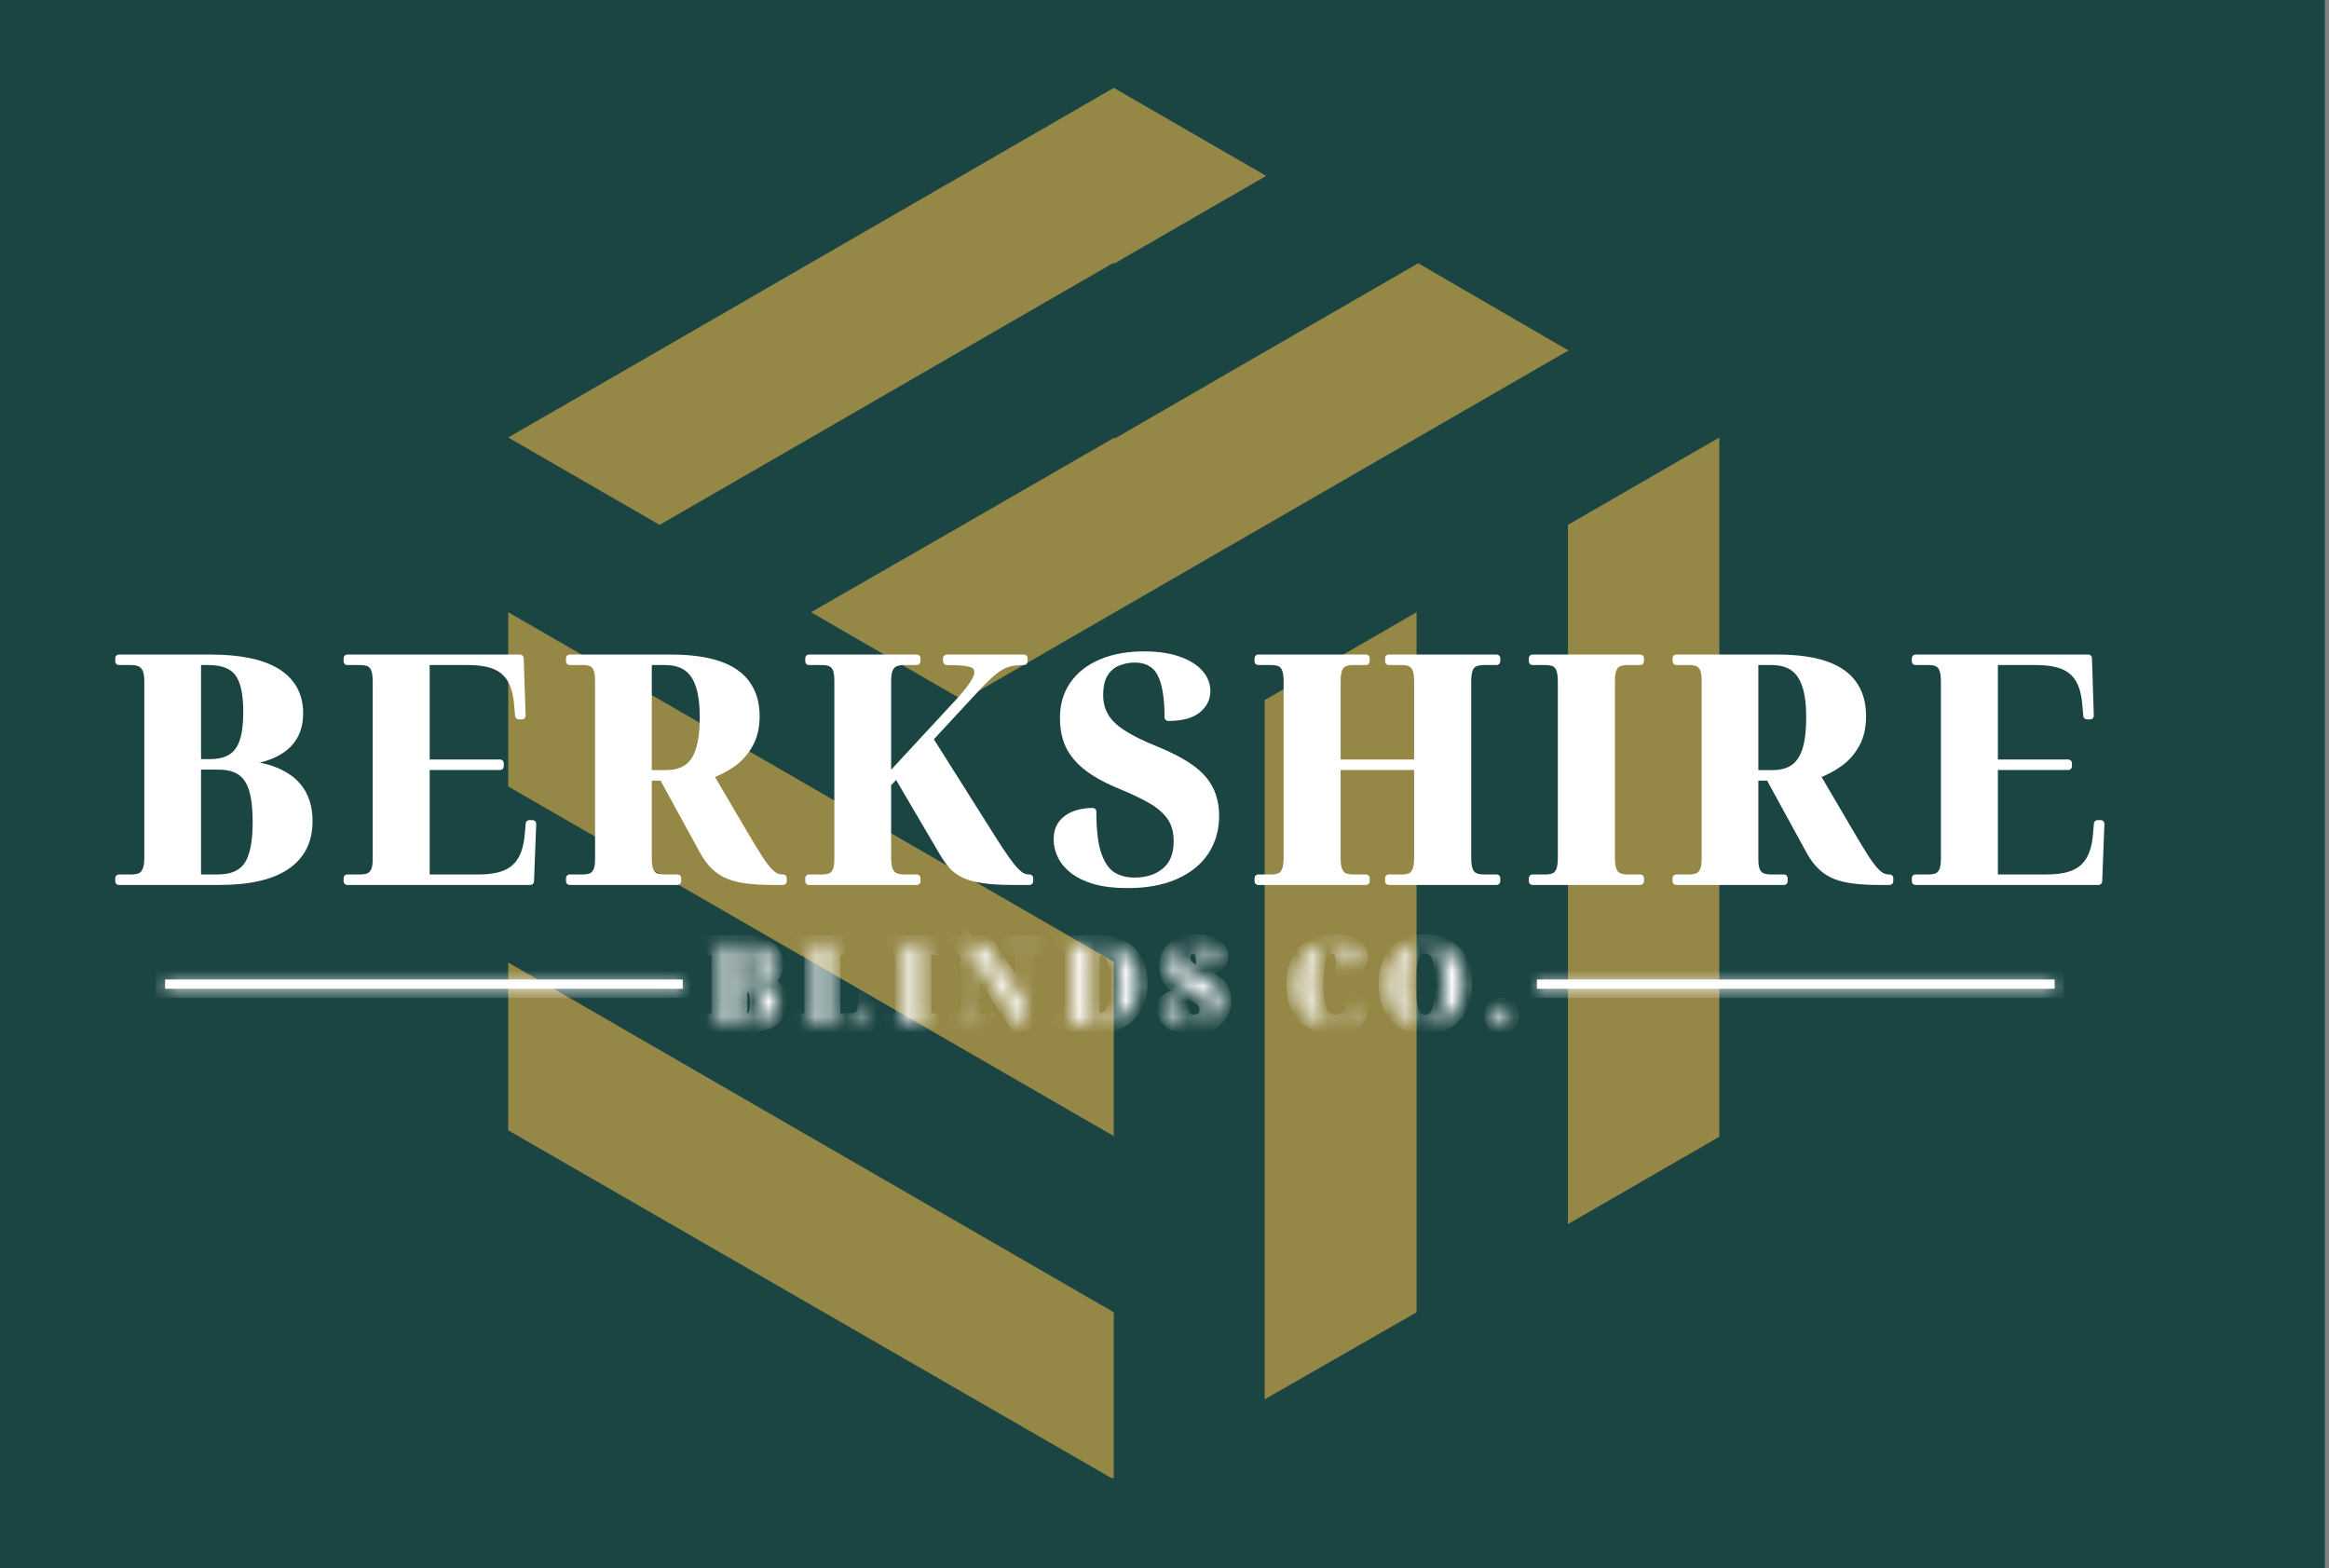
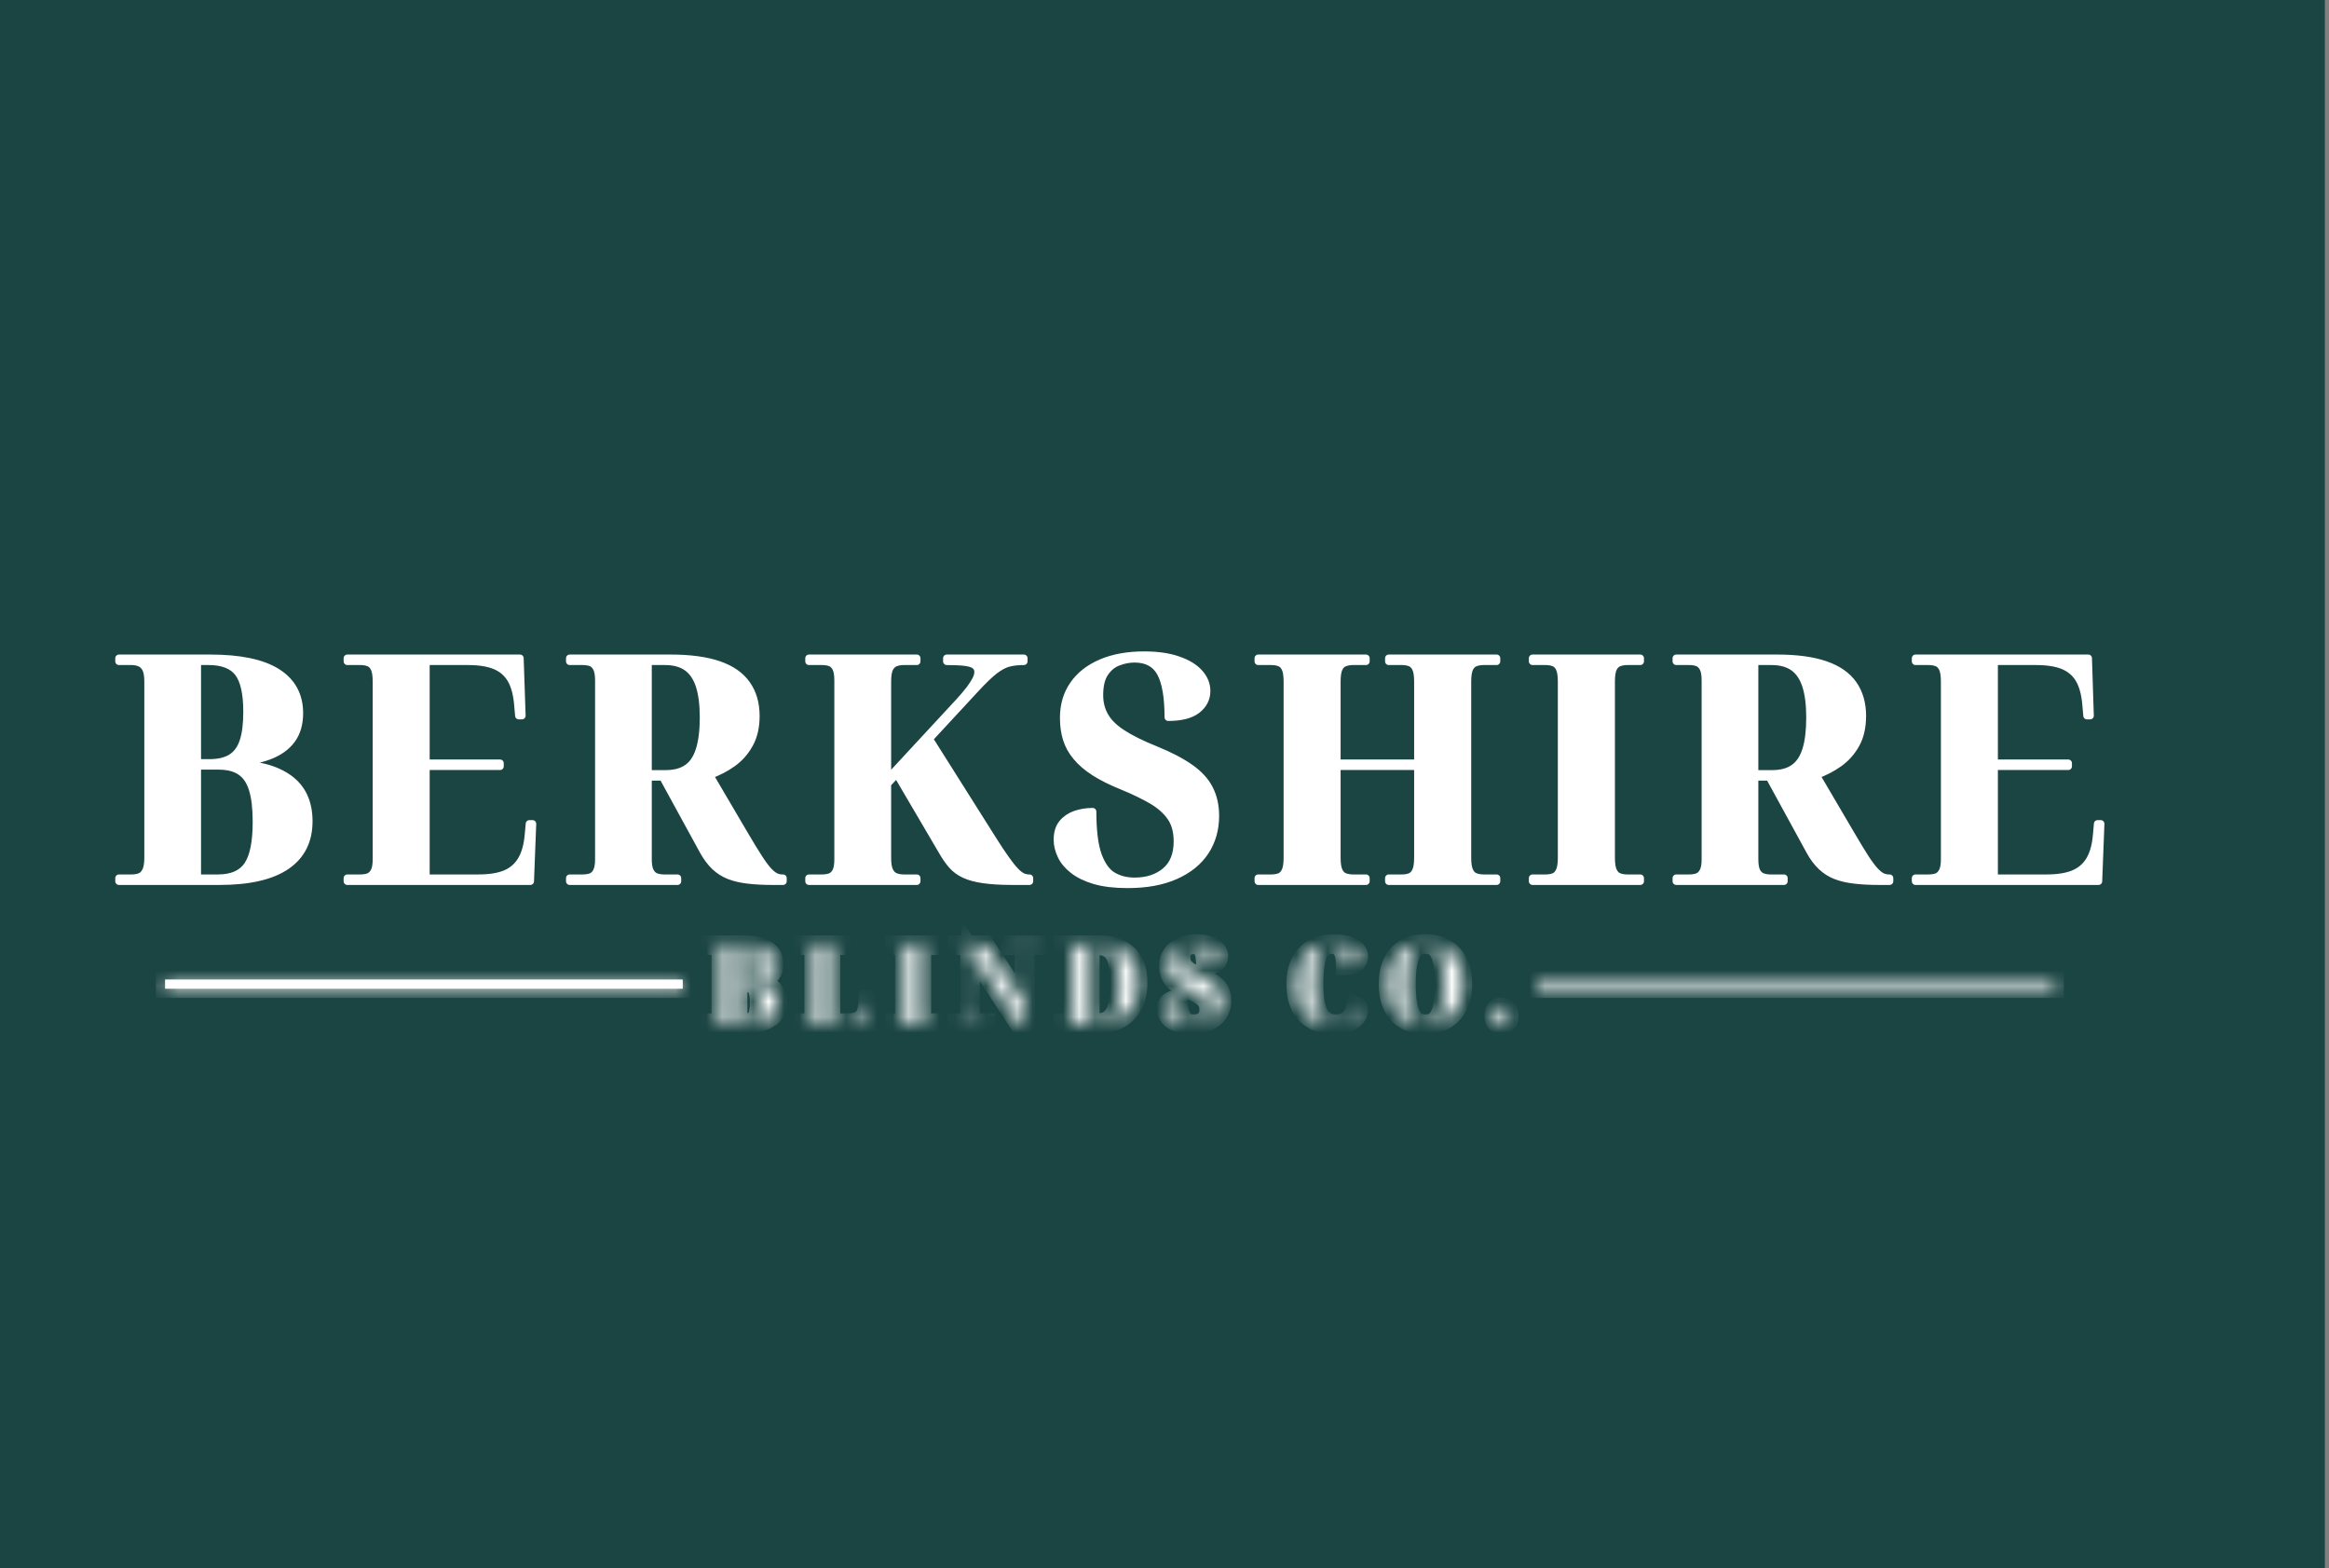
<svg xmlns="http://www.w3.org/2000/svg" width="150" height="101" viewBox="0 0 150 101" fill="none">
  <rect x="0" y="0" width="150" height="101" fill="#808080" stroke="none" />
  <rect width="149.734" height="100.983" fill="#1B4543" />
  <g opacity="0.55">
    <g clip-path="url(#clip0_251_460)">
      <g clip-path="url(#clip1_251_460)">
-         <path d="M71.669 16.954H71.797L81.547 11.328L71.733 5.659L61.919 11.328L52.169 16.954L42.451 22.57L32.732 28.175L42.483 33.801L52.201 28.196L61.919 22.581L71.669 16.954ZM91.34 16.954L81.59 22.581L71.84 28.218H71.712L61.993 33.822L52.233 39.428L62.015 45.086L71.733 39.47L81.515 33.822L91.265 28.196L101.015 22.57L91.34 16.954Z" fill="#F9BF4B" />
+         <path d="M71.669 16.954H71.797L81.547 11.328L71.733 5.659L61.919 11.328L52.169 16.954L42.451 22.57L32.732 28.175L42.483 33.801L52.201 28.196L71.669 16.954ZM91.34 16.954L81.59 22.581L71.84 28.218H71.712L61.993 33.822L52.233 39.428L62.015 45.086L71.733 39.47L81.515 33.822L91.265 28.196L101.015 22.57L91.34 16.954Z" fill="#F9BF4B" />
        <path d="M32.732 39.427V50.648L71.733 73.164V61.943L32.732 39.427ZM32.732 72.791L71.733 95.275V84.512L32.732 61.986V72.791Z" fill="#F9BF4B" />
        <path d="M100.983 33.801V45.086L110.733 39.449V28.175L100.983 33.801ZM100.983 78.833L110.733 73.206V61.986L100.983 67.612V78.833ZM100.983 67.612L110.733 61.986V39.427L100.983 45.086V67.612ZM81.451 90.117L91.233 84.512V50.691L81.451 56.338V90.117ZM81.451 56.338L91.233 50.691V39.427L81.451 45.086V56.338Z" fill="#F9BF4B" />
      </g>
    </g>
  </g>
  <path d="M14.136 56.754H7.661V56.552H8.486C8.684 56.552 8.861 56.522 9.015 56.463C9.17 56.404 9.294 56.279 9.389 56.089C9.484 55.903 9.532 55.621 9.532 55.245V43.881C9.532 43.517 9.484 43.243 9.389 43.061C9.294 42.883 9.168 42.76 9.009 42.693C8.847 42.626 8.673 42.592 8.486 42.592H7.661V42.39H13.536C15.453 42.39 16.89 42.691 17.849 43.293C18.807 43.899 19.286 44.778 19.286 45.931C19.286 46.616 19.12 47.186 18.787 47.641C18.451 48.097 17.959 48.445 17.314 48.687C16.672 48.928 15.882 49.075 14.944 49.127V49.168C16.54 49.196 17.763 49.519 18.615 50.136C19.466 50.754 19.892 51.673 19.892 52.893C19.892 54.152 19.409 55.111 18.443 55.768C17.476 56.425 16.041 56.754 14.136 56.754ZM12.71 56.552H14.035C14.934 56.552 15.571 56.275 15.948 55.72C16.324 55.162 16.512 54.233 16.512 52.934C16.512 52.059 16.431 51.36 16.268 50.837C16.11 50.315 15.853 49.932 15.496 49.691C15.14 49.449 14.666 49.328 14.076 49.328H12.71V56.552ZM12.71 49.127H13.476C14.066 49.127 14.538 49.018 14.89 48.8C15.247 48.578 15.506 48.225 15.668 47.742C15.827 47.259 15.906 46.627 15.906 45.847C15.906 44.667 15.72 43.83 15.348 43.334C14.971 42.84 14.334 42.592 13.435 42.592H12.71V49.127ZM34.155 56.754H22.369V56.552H23.213C23.399 56.552 23.569 56.526 23.724 56.475C23.878 56.419 24.003 56.305 24.098 56.13C24.193 55.956 24.241 55.695 24.241 55.346V43.899C24.241 43.511 24.197 43.226 24.11 43.043C24.023 42.861 23.902 42.74 23.747 42.681C23.593 42.622 23.415 42.592 23.213 42.592H22.369V42.39H33.49L33.615 46.091H33.413L33.353 45.408C33.298 44.723 33.153 44.176 32.92 43.768C32.686 43.36 32.343 43.061 31.892 42.871C31.444 42.685 30.858 42.592 30.134 42.592H27.436V49.15H32.207V49.352H27.436V56.552H30.817C31.529 56.552 32.11 56.459 32.557 56.273C33.005 56.083 33.349 55.78 33.591 55.364C33.832 54.948 33.981 54.4 34.036 53.718L34.096 53.053H34.298L34.155 56.754ZM43.636 56.754H36.692V56.552H37.535C37.725 56.552 37.898 56.526 38.052 56.475C38.207 56.419 38.329 56.305 38.42 56.13C38.516 55.956 38.563 55.695 38.563 55.346V43.816C38.563 43.455 38.516 43.188 38.42 43.014C38.329 42.84 38.207 42.725 38.052 42.669C37.898 42.618 37.725 42.592 37.535 42.592H36.692V42.39H43.173C44.444 42.39 45.486 42.531 46.298 42.812C47.109 43.093 47.709 43.513 48.097 44.071C48.49 44.626 48.686 45.305 48.686 46.109C48.686 46.822 48.547 47.425 48.27 47.921C47.996 48.42 47.634 48.83 47.183 49.15C46.735 49.471 46.242 49.727 45.703 49.917L47.937 53.718C48.313 54.36 48.626 54.873 48.876 55.257C49.121 55.637 49.331 55.918 49.505 56.101C49.68 56.283 49.834 56.404 49.969 56.463C50.103 56.522 50.244 56.552 50.391 56.552H50.432V56.754H49.767C49.165 56.754 48.636 56.726 48.181 56.671C47.725 56.619 47.323 56.526 46.975 56.392C46.626 56.257 46.313 56.059 46.036 55.798C45.763 55.536 45.511 55.198 45.282 54.782L42.686 50.035H41.741V55.346C41.741 55.695 41.789 55.956 41.884 56.13C41.979 56.305 42.106 56.419 42.264 56.475C42.426 56.526 42.595 56.552 42.769 56.552H43.636V56.754ZM41.741 49.833H42.87C43.444 49.833 43.91 49.709 44.266 49.459C44.622 49.214 44.884 48.822 45.05 48.283C45.22 47.748 45.306 47.057 45.306 46.21C45.306 45.366 45.218 44.679 45.044 44.148C44.87 43.618 44.601 43.226 44.236 42.972C43.876 42.719 43.407 42.592 42.828 42.592H41.741V49.833ZM59.046 56.754H52.101V56.552H52.951C53.137 56.552 53.307 56.526 53.462 56.475C53.616 56.419 53.741 56.305 53.836 56.13C53.927 55.956 53.973 55.695 53.973 55.346V43.816C53.973 43.455 53.927 43.188 53.836 43.014C53.741 42.84 53.616 42.725 53.462 42.669C53.307 42.618 53.137 42.592 52.951 42.592H52.101V42.39H59.046V42.592H58.202C58.012 42.592 57.838 42.622 57.679 42.681C57.517 42.74 57.389 42.861 57.293 43.043C57.202 43.226 57.157 43.511 57.157 43.899V50.178L61.761 45.206C62.03 44.913 62.256 44.647 62.438 44.41C62.616 44.176 62.753 43.966 62.848 43.78C62.943 43.59 62.99 43.428 62.99 43.293C62.99 43.107 62.929 42.964 62.806 42.865C62.687 42.762 62.48 42.691 62.182 42.651C61.889 42.612 61.487 42.592 60.977 42.592V42.39H65.943V42.592C65.582 42.592 65.266 42.626 64.992 42.693C64.715 42.76 64.412 42.917 64.083 43.162C63.755 43.412 63.337 43.812 62.83 44.362L59.848 47.582L63.935 54.057C64.256 54.568 64.531 54.984 64.761 55.305C64.986 55.625 65.184 55.877 65.355 56.059C65.521 56.241 65.677 56.37 65.824 56.445C65.971 56.516 66.119 56.552 66.269 56.552H66.305V56.754H65.224C64.46 56.754 63.828 56.716 63.329 56.641C62.834 56.57 62.428 56.459 62.111 56.309C61.798 56.162 61.537 55.972 61.327 55.738C61.121 55.505 60.923 55.225 60.733 54.901L57.757 49.833L57.157 50.475V55.245C57.157 55.621 57.202 55.903 57.293 56.089C57.389 56.279 57.517 56.404 57.679 56.463C57.838 56.522 58.012 56.552 58.202 56.552H59.046V56.754ZM72.626 56.956C71.794 56.956 71.089 56.873 70.511 56.706C69.937 56.536 69.471 56.31 69.115 56.029C68.758 55.748 68.501 55.437 68.343 55.097C68.18 54.752 68.099 54.413 68.099 54.081C68.099 53.637 68.206 53.285 68.42 53.023C68.634 52.762 68.915 52.57 69.263 52.447C69.616 52.328 69.986 52.269 70.374 52.269C70.374 53.501 70.491 54.439 70.725 55.085C70.959 55.726 71.277 56.166 71.681 56.404C72.081 56.637 72.545 56.754 73.071 56.754C73.875 56.754 74.535 56.54 75.049 56.112C75.568 55.681 75.828 55.037 75.828 54.182C75.828 53.548 75.685 53.027 75.4 52.62C75.119 52.212 74.715 51.853 74.188 51.544C73.657 51.235 73.016 50.926 72.263 50.617C71.566 50.336 70.976 50.041 70.493 49.732C70.01 49.423 69.622 49.091 69.329 48.734C69.032 48.382 68.82 48 68.693 47.588C68.567 47.18 68.503 46.728 68.503 46.233C68.503 45.414 68.711 44.703 69.127 44.101C69.543 43.495 70.139 43.026 70.915 42.693C71.695 42.356 72.622 42.188 73.695 42.188C74.55 42.188 75.277 42.293 75.875 42.503C76.473 42.709 76.929 42.986 77.242 43.334C77.558 43.683 77.717 44.073 77.717 44.505C77.717 44.984 77.513 45.386 77.105 45.711C76.693 46.032 76.071 46.192 75.24 46.192C75.24 44.893 75.075 43.94 74.747 43.334C74.418 42.733 73.859 42.431 73.071 42.431C72.719 42.431 72.368 42.499 72.02 42.633C71.671 42.764 71.384 42.998 71.159 43.334C70.929 43.671 70.814 44.148 70.814 44.766C70.814 45.273 70.929 45.725 71.159 46.121C71.384 46.517 71.758 46.885 72.281 47.225C72.808 47.57 73.519 47.922 74.414 48.283C75.341 48.659 76.089 49.049 76.659 49.453C77.23 49.853 77.641 50.305 77.895 50.808C78.152 51.311 78.281 51.891 78.281 52.548C78.281 53.408 78.063 54.17 77.628 54.835C77.192 55.497 76.55 56.016 75.703 56.392C74.859 56.768 73.834 56.956 72.626 56.956ZM87.976 56.754H81.037V56.552H81.881C82.083 56.552 82.261 56.522 82.416 56.463C82.57 56.404 82.691 56.279 82.778 56.089C82.865 55.903 82.909 55.621 82.909 55.245V43.899C82.909 43.511 82.865 43.226 82.778 43.043C82.691 42.861 82.57 42.74 82.416 42.681C82.261 42.622 82.083 42.592 81.881 42.592H81.037V42.39H87.976V42.592H87.132C86.946 42.592 86.772 42.622 86.61 42.681C86.447 42.74 86.323 42.861 86.236 43.043C86.148 43.226 86.105 43.511 86.105 43.899V49.15H91.315V43.899C91.315 43.511 91.271 43.226 91.184 43.043C91.097 42.861 90.976 42.74 90.822 42.681C90.671 42.622 90.495 42.592 90.293 42.592H89.443V42.39H96.388V42.592H95.544C95.354 42.592 95.18 42.622 95.021 42.681C94.859 42.74 94.734 42.861 94.647 43.043C94.56 43.226 94.516 43.511 94.516 43.899V55.245C94.516 55.621 94.56 55.903 94.647 56.089C94.734 56.279 94.859 56.404 95.021 56.463C95.18 56.522 95.354 56.552 95.544 56.552H96.388V56.754H89.443V56.552H90.293C90.495 56.552 90.671 56.522 90.822 56.463C90.976 56.404 91.097 56.279 91.184 56.089C91.271 55.903 91.315 55.621 91.315 55.245V49.352H86.105V55.245C86.105 55.621 86.148 55.903 86.236 56.089C86.323 56.279 86.447 56.404 86.61 56.463C86.772 56.522 86.946 56.552 87.132 56.552H87.976V56.754ZM105.643 56.754H98.704V56.552H99.548C99.75 56.552 99.926 56.522 100.077 56.463C100.231 56.404 100.352 56.279 100.439 56.089C100.526 55.903 100.57 55.621 100.57 55.245V43.899C100.57 43.511 100.526 43.226 100.439 43.043C100.352 42.861 100.231 42.74 100.077 42.681C99.926 42.622 99.75 42.592 99.548 42.592H98.704V42.39H105.643V42.592H104.799C104.609 42.592 104.435 42.622 104.277 42.681C104.114 42.74 103.99 42.861 103.902 43.043C103.815 43.226 103.772 43.511 103.772 43.899V55.245C103.772 55.621 103.815 55.903 103.902 56.089C103.99 56.279 104.114 56.404 104.277 56.463C104.435 56.522 104.609 56.552 104.799 56.552H105.643V56.754ZM114.898 56.754H107.96V56.552H108.803C108.989 56.552 109.16 56.526 109.314 56.475C109.469 56.419 109.593 56.305 109.688 56.13C109.784 55.956 109.831 55.695 109.831 55.346V43.816C109.831 43.455 109.784 43.188 109.688 43.014C109.593 42.84 109.469 42.725 109.314 42.669C109.16 42.618 108.989 42.592 108.803 42.592H107.96V42.39H114.435C115.71 42.39 116.754 42.531 117.566 42.812C118.377 43.093 118.977 43.513 119.366 44.071C119.754 44.626 119.948 45.305 119.948 46.109C119.948 46.822 119.811 47.425 119.538 47.921C119.261 48.42 118.898 48.83 118.451 49.15C117.999 49.471 117.506 49.727 116.972 49.917L119.205 53.718C119.581 54.36 119.892 54.873 120.138 55.257C120.387 55.637 120.599 55.918 120.773 56.101C120.948 56.283 121.102 56.404 121.237 56.463C121.371 56.522 121.512 56.552 121.659 56.552H121.7V56.754H121.035C120.429 56.754 119.898 56.726 119.443 56.671C118.987 56.619 118.585 56.526 118.237 56.392C117.888 56.257 117.577 56.059 117.304 55.798C117.027 55.536 116.775 55.198 116.55 54.782L113.954 50.035H113.009V55.346C113.009 55.695 113.055 55.956 113.146 56.13C113.241 56.305 113.37 56.419 113.532 56.475C113.69 56.526 113.857 56.552 114.031 56.552H114.898V56.754ZM113.009 49.833H114.132C114.71 49.833 115.177 49.709 115.534 49.459C115.886 49.214 116.148 48.822 116.318 48.283C116.484 47.748 116.568 47.057 116.568 46.21C116.568 45.366 116.48 44.679 116.306 44.148C116.132 43.618 115.865 43.226 115.504 42.972C115.14 42.719 114.669 42.592 114.09 42.592H113.009V49.833ZM135.155 56.754H123.369V56.552H124.213C124.403 56.552 124.575 56.526 124.73 56.475C124.88 56.419 125.003 56.305 125.098 56.13C125.193 55.956 125.241 55.695 125.241 55.346V43.899C125.241 43.511 125.197 43.226 125.11 43.043C125.023 42.861 124.902 42.74 124.748 42.681C124.593 42.622 124.415 42.592 124.213 42.592H123.369V42.39H134.496L134.615 46.091H134.413L134.353 45.408C134.298 44.723 134.153 44.176 133.92 43.768C133.686 43.36 133.343 43.061 132.892 42.871C132.445 42.685 131.858 42.592 131.134 42.592H128.437V49.15H133.207V49.352H128.437V56.552H131.817C132.53 56.552 133.11 56.459 133.557 56.273C134.009 56.083 134.355 55.78 134.597 55.364C134.839 54.948 134.985 54.4 135.037 53.718L135.096 53.053H135.298L135.155 56.754Z" fill="white" stroke="white" stroke-width="0.475" stroke-linejoin="round" />
  <mask id="path-5-inside-1_251_460" fill="white">
    <path d="M43.972 63.081H10.631V63.675H43.972V63.081Z" />
  </mask>
  <path d="M43.972 63.081H10.631V63.675H43.972V63.081Z" fill="white" />
  <path d="M10.631 63.081V62.487H10.037V63.081H10.631ZM43.972 63.081H44.566V62.487H43.972V63.081ZM43.972 63.675V64.269H44.566V63.675H43.972ZM10.631 63.675H10.037V64.269H10.631V63.675ZM10.631 63.675H43.972V62.487H10.631V63.675ZM43.378 63.081V63.675H44.566V63.081H43.378ZM43.972 63.081H10.631V64.269H43.972V63.081ZM11.225 63.675V63.081H10.037V63.675H11.225Z" fill="white" mask="url(#path-5-inside-1_251_460)" />
  <mask id="path-7-inside-2_251_460" fill="white">
    <path d="M132.328 63.081H98.987V63.675H132.328V63.081Z" />
  </mask>
-   <path d="M132.328 63.081H98.987V63.675H132.328V63.081Z" fill="white" />
  <path d="M98.987 63.081V62.487H98.393V63.081H98.987ZM132.328 63.081H132.922V62.487H132.328V63.081ZM132.328 63.675V64.269H132.922V63.675H132.328ZM98.987 63.675H98.393V64.269H98.987V63.675ZM98.987 63.675H132.328V62.487H98.987V63.675ZM131.734 63.081V63.675H132.922V63.081H131.734ZM132.328 63.081H98.987V64.269H132.328V63.081ZM99.581 63.675V63.081H98.393V63.675H99.581Z" fill="white" mask="url(#path-7-inside-2_251_460)" />
  <mask id="path-9-inside-3_251_460" fill="white">
    <path d="M48.049 65.926H45.756V65.855H46.047C46.119 65.855 46.182 65.845 46.237 65.825C46.289 65.801 46.333 65.756 46.368 65.689C46.4 65.625 46.416 65.526 46.416 65.391V61.364C46.416 61.237 46.4 61.14 46.368 61.073C46.333 61.009 46.287 60.966 46.232 60.942C46.176 60.918 46.115 60.906 46.047 60.906H45.756V60.835H47.836C48.517 60.835 49.026 60.942 49.362 61.156C49.703 61.37 49.873 61.681 49.873 62.089C49.873 62.334 49.814 62.536 49.695 62.694C49.576 62.857 49.404 62.982 49.178 63.069C48.948 63.152 48.667 63.203 48.334 63.223V63.241C48.901 63.249 49.334 63.362 49.636 63.58C49.937 63.797 50.087 64.124 50.087 64.56C50.087 65.003 49.917 65.342 49.576 65.576C49.231 65.809 48.723 65.926 48.049 65.926ZM47.544 65.855H48.014C48.331 65.855 48.556 65.756 48.691 65.558C48.826 65.36 48.893 65.031 48.893 64.572C48.893 64.263 48.863 64.015 48.804 63.829C48.748 63.643 48.657 63.508 48.531 63.425C48.404 63.338 48.236 63.294 48.026 63.294H47.544V65.855ZM47.544 63.223H47.812C48.022 63.223 48.19 63.184 48.317 63.104C48.443 63.029 48.535 62.904 48.59 62.73C48.649 62.56 48.679 62.338 48.679 62.065C48.679 61.645 48.612 61.348 48.477 61.174C48.342 60.996 48.117 60.906 47.8 60.906H47.544V63.223ZM55.903 65.926H51.733V65.855H52.029C52.101 65.855 52.164 65.845 52.22 65.825C52.275 65.801 52.319 65.756 52.35 65.689C52.382 65.625 52.398 65.526 52.398 65.391V61.37C52.398 61.231 52.382 61.13 52.35 61.067C52.319 61.004 52.275 60.962 52.22 60.942C52.164 60.918 52.101 60.906 52.029 60.906H51.733V60.835H54.192V60.906H53.895C53.828 60.906 53.766 60.916 53.711 60.936C53.655 60.956 53.612 60.996 53.58 61.055C53.544 61.118 53.526 61.213 53.526 61.34V65.855H54.578C54.867 65.855 55.103 65.817 55.285 65.742C55.463 65.667 55.6 65.546 55.695 65.38C55.786 65.213 55.841 64.992 55.861 64.714L55.891 64.334H55.962L55.903 65.926ZM60.043 65.926H57.584V65.855H57.881C57.952 65.855 58.016 65.845 58.071 65.825C58.126 65.801 58.17 65.756 58.202 65.689C58.229 65.625 58.243 65.526 58.243 65.391V61.37C58.243 61.231 58.229 61.13 58.202 61.067C58.17 61.004 58.126 60.962 58.071 60.942C58.016 60.918 57.952 60.906 57.881 60.906H57.584V60.835H60.043V60.906H59.74C59.677 60.906 59.615 60.918 59.556 60.942C59.501 60.962 59.457 61.004 59.425 61.067C59.394 61.13 59.378 61.231 59.378 61.37V65.391C59.378 65.526 59.394 65.625 59.425 65.689C59.457 65.756 59.501 65.801 59.556 65.825C59.615 65.845 59.677 65.855 59.74 65.855H60.043V65.926ZM63.489 65.926H61.629V65.855H62.069C62.136 65.855 62.198 65.845 62.253 65.825C62.309 65.801 62.352 65.756 62.384 65.689C62.419 65.625 62.437 65.526 62.437 65.391V61.34C62.437 61.213 62.419 61.118 62.384 61.055C62.352 60.996 62.309 60.956 62.253 60.936C62.198 60.916 62.136 60.906 62.069 60.906H61.629V60.835H63.441L65.966 64.679V61.34C65.966 61.213 65.948 61.118 65.912 61.055C65.881 60.996 65.837 60.956 65.782 60.936C65.726 60.916 65.665 60.906 65.598 60.906H65.063V60.835H66.928V60.906H66.4C66.332 60.906 66.271 60.918 66.215 60.942C66.16 60.962 66.116 61.004 66.085 61.067C66.053 61.13 66.037 61.231 66.037 61.37V65.926H65.609L62.508 61.209V65.391C62.508 65.526 62.524 65.625 62.556 65.689C62.588 65.756 62.631 65.801 62.687 65.825C62.742 65.845 62.804 65.855 62.871 65.855H63.489V65.926ZM70.79 65.926H68.437V65.855H68.734C68.805 65.855 68.869 65.845 68.924 65.825C68.98 65.801 69.021 65.756 69.049 65.689C69.081 65.625 69.097 65.526 69.097 65.391V61.34C69.097 61.213 69.081 61.118 69.049 61.055C69.013 60.996 68.97 60.956 68.918 60.936C68.863 60.916 68.802 60.906 68.734 60.906H68.437V60.835H70.79C71.316 60.835 71.768 60.926 72.144 61.108C72.516 61.295 72.803 61.568 73.005 61.928C73.207 62.293 73.308 62.746 73.308 63.289C73.308 63.807 73.213 64.265 73.023 64.661C72.833 65.057 72.552 65.368 72.18 65.594C71.807 65.815 71.344 65.926 70.79 65.926ZM70.225 65.855H70.623C70.98 65.855 71.267 65.77 71.485 65.599C71.702 65.429 71.861 65.154 71.96 64.774C72.059 64.397 72.108 63.902 72.108 63.289C72.108 62.718 72.059 62.259 71.96 61.91C71.861 61.562 71.704 61.306 71.49 61.144C71.273 60.986 70.986 60.906 70.629 60.906H70.225V65.855ZM76.706 65.997C76.413 65.997 76.164 65.968 75.958 65.908C75.756 65.849 75.591 65.77 75.465 65.671C75.338 65.572 75.247 65.461 75.192 65.338C75.132 65.215 75.102 65.094 75.102 64.976C75.102 64.821 75.142 64.697 75.221 64.601C75.296 64.51 75.395 64.443 75.518 64.4C75.641 64.356 75.772 64.334 75.91 64.334C75.91 64.774 75.952 65.106 76.035 65.332C76.118 65.562 76.231 65.718 76.374 65.801C76.516 65.885 76.68 65.926 76.867 65.926C77.152 65.926 77.385 65.851 77.568 65.7C77.75 65.546 77.841 65.316 77.841 65.011C77.841 64.79 77.791 64.605 77.692 64.459C77.593 64.316 77.449 64.19 77.259 64.079C77.073 63.972 76.847 63.863 76.582 63.752C76.332 63.653 76.122 63.548 75.952 63.437C75.781 63.33 75.645 63.213 75.542 63.087C75.435 62.96 75.36 62.823 75.316 62.677C75.269 62.534 75.245 62.374 75.245 62.196C75.245 61.906 75.32 61.655 75.471 61.441C75.617 61.227 75.827 61.061 76.1 60.942C76.378 60.823 76.706 60.764 77.087 60.764C77.391 60.764 77.649 60.801 77.859 60.877C78.073 60.948 78.235 61.047 78.346 61.174C78.457 61.297 78.512 61.433 78.512 61.584C78.512 61.754 78.439 61.897 78.292 62.011C78.15 62.126 77.93 62.184 77.633 62.184C77.633 61.724 77.576 61.388 77.461 61.174C77.346 60.96 77.148 60.853 76.867 60.853C76.744 60.853 76.619 60.877 76.492 60.924C76.37 60.972 76.269 61.055 76.189 61.174C76.106 61.293 76.065 61.461 76.065 61.679C76.065 61.857 76.106 62.017 76.189 62.16C76.269 62.298 76.401 62.429 76.588 62.552C76.774 62.671 77.025 62.795 77.342 62.926C77.671 63.057 77.936 63.194 78.138 63.336C78.34 63.479 78.486 63.639 78.578 63.817C78.669 63.995 78.714 64.201 78.714 64.435C78.714 64.74 78.637 65.009 78.483 65.243C78.328 65.481 78.1 65.665 77.799 65.796C77.498 65.93 77.134 65.997 76.706 65.997ZM85.908 65.997C85.358 65.997 84.898 65.888 84.53 65.671C84.166 65.453 83.892 65.148 83.71 64.756C83.532 64.364 83.443 63.902 83.443 63.372C83.443 62.861 83.532 62.409 83.71 62.017C83.892 61.625 84.168 61.318 84.536 61.096C84.904 60.875 85.368 60.764 85.926 60.764C86.27 60.764 86.562 60.801 86.799 60.877C87.037 60.948 87.217 61.047 87.34 61.174C87.463 61.3 87.524 61.443 87.524 61.602C87.524 61.776 87.449 61.92 87.298 62.035C87.144 62.154 86.922 62.213 86.633 62.213C86.633 61.889 86.603 61.625 86.544 61.423C86.48 61.221 86.385 61.073 86.259 60.978C86.132 60.883 85.968 60.835 85.766 60.835C85.504 60.835 85.29 60.924 85.124 61.102C84.958 61.277 84.835 61.55 84.756 61.922C84.676 62.294 84.637 62.778 84.637 63.372C84.637 63.966 84.686 64.451 84.785 64.827C84.88 65.203 85.033 65.479 85.243 65.653C85.449 65.831 85.712 65.92 86.033 65.92C86.381 65.92 86.665 65.821 86.882 65.623C87.1 65.425 87.249 65.134 87.328 64.75C87.387 64.774 87.435 64.811 87.47 64.863C87.502 64.914 87.518 64.982 87.518 65.065C87.518 65.16 87.49 65.261 87.435 65.368C87.379 65.475 87.29 65.576 87.168 65.671C87.045 65.77 86.88 65.849 86.674 65.908C86.469 65.968 86.213 65.997 85.908 65.997ZM91.807 65.997C91.264 65.997 90.815 65.888 90.459 65.671C90.102 65.453 89.835 65.146 89.656 64.75C89.478 64.354 89.389 63.892 89.389 63.366C89.389 62.839 89.478 62.382 89.656 61.994C89.835 61.602 90.104 61.298 90.464 61.085C90.821 60.867 91.27 60.758 91.813 60.758C92.328 60.758 92.763 60.867 93.12 61.085C93.48 61.298 93.754 61.602 93.94 61.994C94.126 62.386 94.219 62.845 94.219 63.372C94.219 63.902 94.124 64.364 93.934 64.756C93.748 65.148 93.476 65.453 93.12 65.671C92.763 65.888 92.326 65.997 91.807 65.997ZM91.807 65.926C92.021 65.926 92.203 65.877 92.353 65.778C92.508 65.683 92.633 65.532 92.728 65.326C92.827 65.116 92.9 64.851 92.948 64.53C92.995 64.205 93.019 63.819 93.019 63.372C93.019 62.928 92.995 62.546 92.948 62.225C92.9 61.904 92.827 61.639 92.728 61.429C92.633 61.223 92.508 61.073 92.353 60.978C92.203 60.879 92.023 60.829 91.813 60.829C91.599 60.829 91.415 60.879 91.26 60.978C91.106 61.073 90.979 61.223 90.88 61.429C90.781 61.639 90.708 61.904 90.66 62.225C90.613 62.546 90.589 62.928 90.589 63.372C90.589 63.819 90.613 64.205 90.66 64.53C90.708 64.851 90.779 65.116 90.874 65.326C90.973 65.532 91.1 65.683 91.254 65.778C91.409 65.877 91.593 65.926 91.807 65.926ZM96.702 65.986C96.559 65.986 96.439 65.944 96.34 65.861C96.245 65.778 96.197 65.629 96.197 65.415C96.197 65.194 96.245 65.043 96.34 64.964C96.439 64.885 96.559 64.845 96.702 64.845C96.841 64.845 96.959 64.885 97.058 64.964C97.157 65.043 97.207 65.194 97.207 65.415C97.207 65.629 97.157 65.778 97.058 65.861C96.959 65.944 96.841 65.986 96.702 65.986Z" />
  </mask>
  <path d="M48.049 65.926H45.756V65.855H46.047C46.119 65.855 46.182 65.845 46.237 65.825C46.289 65.801 46.333 65.756 46.368 65.689C46.4 65.625 46.416 65.526 46.416 65.391V61.364C46.416 61.237 46.4 61.14 46.368 61.073C46.333 61.009 46.287 60.966 46.232 60.942C46.176 60.918 46.115 60.906 46.047 60.906H45.756V60.835H47.836C48.517 60.835 49.026 60.942 49.362 61.156C49.703 61.37 49.873 61.681 49.873 62.089C49.873 62.334 49.814 62.536 49.695 62.694C49.576 62.857 49.404 62.982 49.178 63.069C48.948 63.152 48.667 63.203 48.334 63.223V63.241C48.901 63.249 49.334 63.362 49.636 63.58C49.937 63.797 50.087 64.124 50.087 64.56C50.087 65.003 49.917 65.342 49.576 65.576C49.231 65.809 48.723 65.926 48.049 65.926ZM47.544 65.855H48.014C48.331 65.855 48.556 65.756 48.691 65.558C48.826 65.36 48.893 65.031 48.893 64.572C48.893 64.263 48.863 64.015 48.804 63.829C48.748 63.643 48.657 63.508 48.531 63.425C48.404 63.338 48.236 63.294 48.026 63.294H47.544V65.855ZM47.544 63.223H47.812C48.022 63.223 48.19 63.184 48.317 63.104C48.443 63.029 48.535 62.904 48.59 62.73C48.649 62.56 48.679 62.338 48.679 62.065C48.679 61.645 48.612 61.348 48.477 61.174C48.342 60.996 48.117 60.906 47.8 60.906H47.544V63.223ZM55.903 65.926H51.733V65.855H52.029C52.101 65.855 52.164 65.845 52.22 65.825C52.275 65.801 52.319 65.756 52.35 65.689C52.382 65.625 52.398 65.526 52.398 65.391V61.37C52.398 61.231 52.382 61.13 52.35 61.067C52.319 61.004 52.275 60.962 52.22 60.942C52.164 60.918 52.101 60.906 52.029 60.906H51.733V60.835H54.192V60.906H53.895C53.828 60.906 53.766 60.916 53.711 60.936C53.655 60.956 53.612 60.996 53.58 61.055C53.544 61.118 53.526 61.213 53.526 61.34V65.855H54.578C54.867 65.855 55.103 65.817 55.285 65.742C55.463 65.667 55.6 65.546 55.695 65.38C55.786 65.213 55.841 64.992 55.861 64.714L55.891 64.334H55.962L55.903 65.926ZM60.043 65.926H57.584V65.855H57.881C57.952 65.855 58.016 65.845 58.071 65.825C58.126 65.801 58.17 65.756 58.202 65.689C58.229 65.625 58.243 65.526 58.243 65.391V61.37C58.243 61.231 58.229 61.13 58.202 61.067C58.17 61.004 58.126 60.962 58.071 60.942C58.016 60.918 57.952 60.906 57.881 60.906H57.584V60.835H60.043V60.906H59.74C59.677 60.906 59.615 60.918 59.556 60.942C59.501 60.962 59.457 61.004 59.425 61.067C59.394 61.13 59.378 61.231 59.378 61.37V65.391C59.378 65.526 59.394 65.625 59.425 65.689C59.457 65.756 59.501 65.801 59.556 65.825C59.615 65.845 59.677 65.855 59.74 65.855H60.043V65.926ZM63.489 65.926H61.629V65.855H62.069C62.136 65.855 62.198 65.845 62.253 65.825C62.309 65.801 62.352 65.756 62.384 65.689C62.419 65.625 62.437 65.526 62.437 65.391V61.34C62.437 61.213 62.419 61.118 62.384 61.055C62.352 60.996 62.309 60.956 62.253 60.936C62.198 60.916 62.136 60.906 62.069 60.906H61.629V60.835H63.441L65.966 64.679V61.34C65.966 61.213 65.948 61.118 65.912 61.055C65.881 60.996 65.837 60.956 65.782 60.936C65.726 60.916 65.665 60.906 65.598 60.906H65.063V60.835H66.928V60.906H66.4C66.332 60.906 66.271 60.918 66.215 60.942C66.16 60.962 66.116 61.004 66.085 61.067C66.053 61.13 66.037 61.231 66.037 61.37V65.926H65.609L62.508 61.209V65.391C62.508 65.526 62.524 65.625 62.556 65.689C62.588 65.756 62.631 65.801 62.687 65.825C62.742 65.845 62.804 65.855 62.871 65.855H63.489V65.926ZM70.79 65.926H68.437V65.855H68.734C68.805 65.855 68.869 65.845 68.924 65.825C68.98 65.801 69.021 65.756 69.049 65.689C69.081 65.625 69.097 65.526 69.097 65.391V61.34C69.097 61.213 69.081 61.118 69.049 61.055C69.013 60.996 68.97 60.956 68.918 60.936C68.863 60.916 68.802 60.906 68.734 60.906H68.437V60.835H70.79C71.316 60.835 71.768 60.926 72.144 61.108C72.516 61.295 72.803 61.568 73.005 61.928C73.207 62.293 73.308 62.746 73.308 63.289C73.308 63.807 73.213 64.265 73.023 64.661C72.833 65.057 72.552 65.368 72.18 65.594C71.807 65.815 71.344 65.926 70.79 65.926ZM70.225 65.855H70.623C70.98 65.855 71.267 65.77 71.485 65.599C71.702 65.429 71.861 65.154 71.96 64.774C72.059 64.397 72.108 63.902 72.108 63.289C72.108 62.718 72.059 62.259 71.96 61.91C71.861 61.562 71.704 61.306 71.49 61.144C71.273 60.986 70.986 60.906 70.629 60.906H70.225V65.855ZM76.706 65.997C76.413 65.997 76.164 65.968 75.958 65.908C75.756 65.849 75.591 65.77 75.465 65.671C75.338 65.572 75.247 65.461 75.192 65.338C75.132 65.215 75.102 65.094 75.102 64.976C75.102 64.821 75.142 64.697 75.221 64.601C75.296 64.51 75.395 64.443 75.518 64.4C75.641 64.356 75.772 64.334 75.91 64.334C75.91 64.774 75.952 65.106 76.035 65.332C76.118 65.562 76.231 65.718 76.374 65.801C76.516 65.885 76.68 65.926 76.867 65.926C77.152 65.926 77.385 65.851 77.568 65.7C77.75 65.546 77.841 65.316 77.841 65.011C77.841 64.79 77.791 64.605 77.692 64.459C77.593 64.316 77.449 64.19 77.259 64.079C77.073 63.972 76.847 63.863 76.582 63.752C76.332 63.653 76.122 63.548 75.952 63.437C75.781 63.33 75.645 63.213 75.542 63.087C75.435 62.96 75.36 62.823 75.316 62.677C75.269 62.534 75.245 62.374 75.245 62.196C75.245 61.906 75.32 61.655 75.471 61.441C75.617 61.227 75.827 61.061 76.1 60.942C76.378 60.823 76.706 60.764 77.087 60.764C77.391 60.764 77.649 60.801 77.859 60.877C78.073 60.948 78.235 61.047 78.346 61.174C78.457 61.297 78.512 61.433 78.512 61.584C78.512 61.754 78.439 61.897 78.292 62.011C78.15 62.126 77.93 62.184 77.633 62.184C77.633 61.724 77.576 61.388 77.461 61.174C77.346 60.96 77.148 60.853 76.867 60.853C76.744 60.853 76.619 60.877 76.492 60.924C76.37 60.972 76.269 61.055 76.189 61.174C76.106 61.293 76.065 61.461 76.065 61.679C76.065 61.857 76.106 62.017 76.189 62.16C76.269 62.298 76.401 62.429 76.588 62.552C76.774 62.671 77.025 62.795 77.342 62.926C77.671 63.057 77.936 63.194 78.138 63.336C78.34 63.479 78.486 63.639 78.578 63.817C78.669 63.995 78.714 64.201 78.714 64.435C78.714 64.74 78.637 65.009 78.483 65.243C78.328 65.481 78.1 65.665 77.799 65.796C77.498 65.93 77.134 65.997 76.706 65.997ZM85.908 65.997C85.358 65.997 84.898 65.888 84.53 65.671C84.166 65.453 83.892 65.148 83.71 64.756C83.532 64.364 83.443 63.902 83.443 63.372C83.443 62.861 83.532 62.409 83.71 62.017C83.892 61.625 84.168 61.318 84.536 61.096C84.904 60.875 85.368 60.764 85.926 60.764C86.27 60.764 86.562 60.801 86.799 60.877C87.037 60.948 87.217 61.047 87.34 61.174C87.463 61.3 87.524 61.443 87.524 61.602C87.524 61.776 87.449 61.92 87.298 62.035C87.144 62.154 86.922 62.213 86.633 62.213C86.633 61.889 86.603 61.625 86.544 61.423C86.48 61.221 86.385 61.073 86.259 60.978C86.132 60.883 85.968 60.835 85.766 60.835C85.504 60.835 85.29 60.924 85.124 61.102C84.958 61.277 84.835 61.55 84.756 61.922C84.676 62.294 84.637 62.778 84.637 63.372C84.637 63.966 84.686 64.451 84.785 64.827C84.88 65.203 85.033 65.479 85.243 65.653C85.449 65.831 85.712 65.92 86.033 65.92C86.381 65.92 86.665 65.821 86.882 65.623C87.1 65.425 87.249 65.134 87.328 64.75C87.387 64.774 87.435 64.811 87.47 64.863C87.502 64.914 87.518 64.982 87.518 65.065C87.518 65.16 87.49 65.261 87.435 65.368C87.379 65.475 87.29 65.576 87.168 65.671C87.045 65.77 86.88 65.849 86.674 65.908C86.469 65.968 86.213 65.997 85.908 65.997ZM91.807 65.997C91.264 65.997 90.815 65.888 90.459 65.671C90.102 65.453 89.835 65.146 89.656 64.75C89.478 64.354 89.389 63.892 89.389 63.366C89.389 62.839 89.478 62.382 89.656 61.994C89.835 61.602 90.104 61.298 90.464 61.085C90.821 60.867 91.27 60.758 91.813 60.758C92.328 60.758 92.763 60.867 93.12 61.085C93.48 61.298 93.754 61.602 93.94 61.994C94.126 62.386 94.219 62.845 94.219 63.372C94.219 63.902 94.124 64.364 93.934 64.756C93.748 65.148 93.476 65.453 93.12 65.671C92.763 65.888 92.326 65.997 91.807 65.997ZM91.807 65.926C92.021 65.926 92.203 65.877 92.353 65.778C92.508 65.683 92.633 65.532 92.728 65.326C92.827 65.116 92.9 64.851 92.948 64.53C92.995 64.205 93.019 63.819 93.019 63.372C93.019 62.928 92.995 62.546 92.948 62.225C92.9 61.904 92.827 61.639 92.728 61.429C92.633 61.223 92.508 61.073 92.353 60.978C92.203 60.879 92.023 60.829 91.813 60.829C91.599 60.829 91.415 60.879 91.26 60.978C91.106 61.073 90.979 61.223 90.88 61.429C90.781 61.639 90.708 61.904 90.66 62.225C90.613 62.546 90.589 62.928 90.589 63.372C90.589 63.819 90.613 64.205 90.66 64.53C90.708 64.851 90.779 65.116 90.874 65.326C90.973 65.532 91.1 65.683 91.254 65.778C91.409 65.877 91.593 65.926 91.807 65.926ZM96.702 65.986C96.559 65.986 96.439 65.944 96.34 65.861C96.245 65.778 96.197 65.629 96.197 65.415C96.197 65.194 96.245 65.043 96.34 64.964C96.439 64.885 96.559 64.845 96.702 64.845C96.841 64.845 96.959 64.885 97.058 64.964C97.157 65.043 97.207 65.194 97.207 65.415C97.207 65.629 97.157 65.778 97.058 65.861C96.959 65.944 96.841 65.986 96.702 65.986Z" fill="white" stroke="white" stroke-width="1.188" mask="url(#path-9-inside-3_251_460)" />
  <defs>
    <clipPath id="clip0_251_460">
      <rect width="78.001" height="89.616" fill="white" transform="translate(32.732 5.572)" />
    </clipPath>
    <clipPath id="clip1_251_460">
-       <rect width="78.001" height="89.616" fill="white" transform="translate(32.732 5.659)" />
-     </clipPath>
+       </clipPath>
  </defs>
</svg>